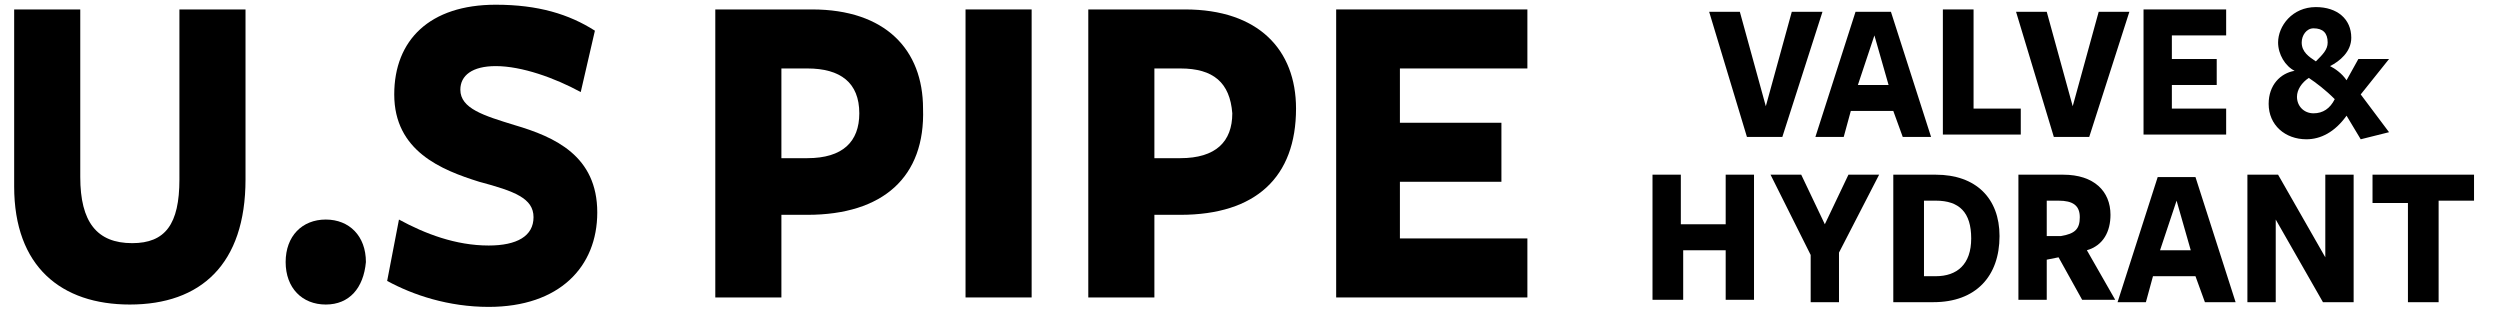
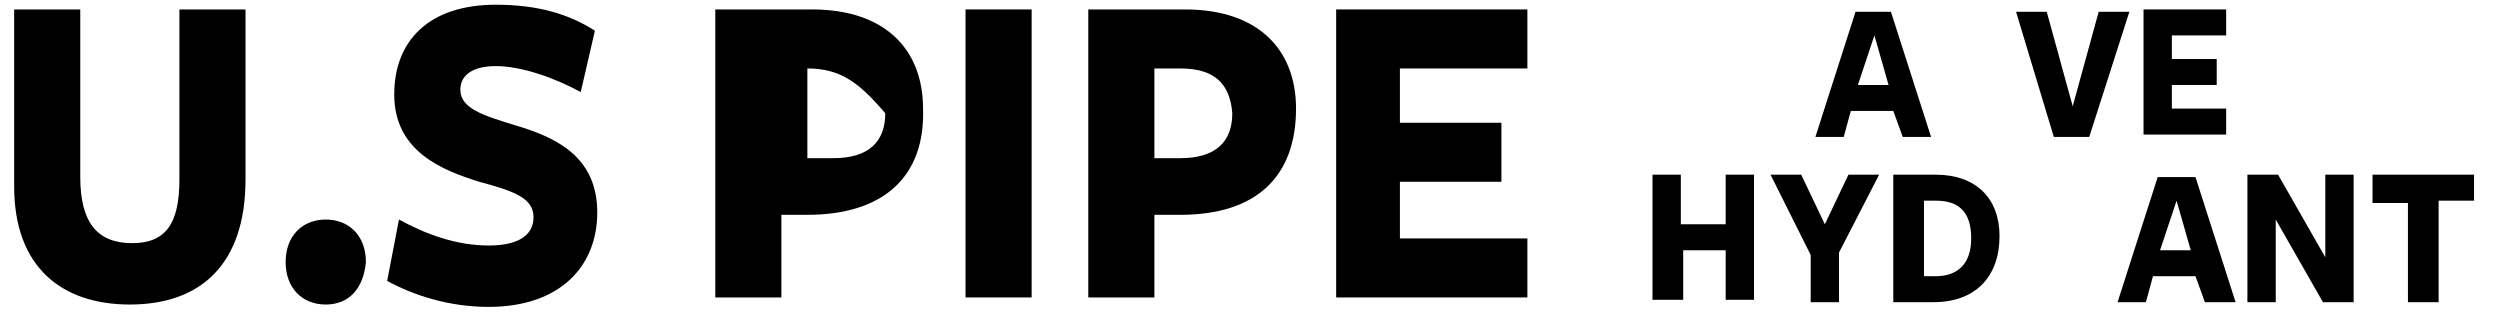
<svg xmlns="http://www.w3.org/2000/svg" version="1.1" id="Layer_1" x="0px" y="0px" viewBox="0 0 105.9 13.3" style="enable-background:new 0 0 105.9 13.3;" xml:space="preserve">
  <style type="text/css">
	.st0{fill:#666666;}
	.st1{clip-path:url(#SVGID_2_);}
	.st2{clip-path:url(#SVGID_4_);}
	.st3{clip-path:url(#SVGID_6_);}
	.st4{clip-path:url(#SVGID_8_);}
	.st5{clip-path:url(#SVGID_10_);}
	.st6{clip-path:url(#SVGID_12_);}
	.st7{clip-path:url(#SVGID_14_);}
	.st8{clip-path:url(#SVGID_16_);}
	.st9{enable-background:new    ;}
</style>
  <g class="st9">
    <path d="M5.5,12.9c-2.9,0-4.9-1.6-4.9-5V0.4h2.8v7.1c0,1.9,0.7,2.8,2.2,2.8c1.4,0,2-0.8,2-2.7V0.4h2.8v7.2   C10.4,11.2,8.5,12.9,5.5,12.9z" />
    <path d="M13.8,12.9c-1,0-1.7-0.7-1.7-1.8c0-1.1,0.7-1.8,1.7-1.8c1,0,1.7,0.7,1.7,1.8C15.4,12.2,14.8,12.9,13.8,12.9z" />
    <path d="M22.6,9.2c0-0.8-0.8-1.1-2.3-1.5c-1.6-0.5-3.6-1.3-3.6-3.7c0-2.3,1.5-3.8,4.3-3.8c1.8,0,3.1,0.4,4.2,1.1l-0.6,2.6   c-1.1-0.6-2.5-1.1-3.6-1.1c-1,0-1.5,0.4-1.5,1c0,0.8,1,1.1,2.3,1.5c1.7,0.5,3.5,1.3,3.5,3.7c0,2.3-1.6,4-4.6,4   c-1.7,0-3.2-0.5-4.3-1.1l0.5-2.6c1.1,0.6,2.4,1.1,3.8,1.1C21.9,10.4,22.6,10,22.6,9.2z" />
-     <path d="M34.2,9.1l-1.1,0v3.5h-2.8V0.4h4.1c3.1,0,4.7,1.7,4.7,4.2C39.2,7.5,37.4,9.1,34.2,9.1z M34.2,2.9h-1.1v3.8l1.1,0   c1.5,0,2.2-0.7,2.2-1.9C36.4,3.5,35.6,2.9,34.2,2.9z" />
+     <path d="M34.2,9.1l-1.1,0v3.5h-2.8V0.4h4.1c3.1,0,4.7,1.7,4.7,4.2C39.2,7.5,37.4,9.1,34.2,9.1z M34.2,2.9v3.8l1.1,0   c1.5,0,2.2-0.7,2.2-1.9C36.4,3.5,35.6,2.9,34.2,2.9z" />
    <path d="M40.9,0.4h2.8v12.2h-2.8V0.4z" />
    <path d="M50,9.1l-1.1,0v3.5h-2.8V0.4h4.1c3.1,0,4.7,1.7,4.7,4.2C54.9,7.5,53.2,9.1,50,9.1z M50,2.9h-1.1v3.8l1.1,0   c1.5,0,2.2-0.7,2.2-1.9C52.1,3.5,51.4,2.9,50,2.9z" />
    <path d="M56.6,0.4h8.1v2.5h-5.4v2.3h4.3v2.5h-4.3v2.4h5.4v2.5h-8.1V0.4z" />
  </g>
  <g class="st9">
-     <path d="M74,5.8l-1.6-5.3h1.3l1.1,4l1.1-4h1.3l-1.7,5.3H74z" />
    <path d="M80.6,5.8l-0.4-1.1h-1.8l-0.3,1.1h-1.2l1.7-5.3h1.5l1.7,5.3H80.6z M78.7,3.6H80l-0.6-2.1L78.7,3.6z" />
-     <path d="M82.4,0.4h1.2v4.2h2v1.1h-3.3V0.4z" />
    <path d="M87,5.8l-1.6-5.3h1.3l1.1,4l1.1-4h1.3l-1.7,5.3H87z" />
    <path d="M90.8,0.4h3.5v1.1H92v1h1.9v1.1H92v1h2.3v1.1h-3.5V0.4z" />
-     <path d="M97.7,5.9c-0.9,0-1.6-0.6-1.6-1.5c0-0.8,0.5-1.3,1.1-1.4c-0.4-0.2-0.7-0.7-0.7-1.2c0-0.7,0.6-1.5,1.6-1.5   c0.9,0,1.5,0.5,1.5,1.3c0,0.6-0.5,1-0.9,1.2c0.2,0.1,0.5,0.3,0.7,0.6l0.5-0.9h1.3L100,4l1.2,1.6L100,5.9l-0.6-1   C98.9,5.6,98.3,5.9,97.7,5.9z M97.8,3.3c-0.3,0.2-0.5,0.5-0.5,0.8c0,0.4,0.3,0.7,0.7,0.7c0.4,0,0.7-0.2,0.9-0.6   C98.5,3.8,98.1,3.5,97.8,3.3z M98.6,1.8c0-0.4-0.2-0.6-0.6-0.6c-0.3,0-0.5,0.3-0.5,0.6c0,0.4,0.3,0.6,0.6,0.8   C98.4,2.3,98.6,2.1,98.6,1.8z" />
  </g>
  <g class="st9">
    <path d="M73.2,10.6h-1.9v2.1H70V7.4h1.2v2.1h1.9V7.4h1.2v5.3h-1.2V10.6z" />
    <path d="M77.9,12.8h-1.2v-2L75,7.4h1.3l1,2.1l1-2.1h1.3l-1.7,3.3V12.8z" />
    <path d="M81.9,12.8h-1.7V7.4H82c1.7,0,2.7,1,2.7,2.6C84.7,11.7,83.7,12.8,81.9,12.8z M82,8.5h-0.5v3.2H82c0.9,0,1.5-0.5,1.5-1.6   C83.5,9,83,8.5,82,8.5z" />
-     <path d="M85.5,12.8V7.4h1.9c1.3,0,2,0.7,2,1.7c0,0.7-0.3,1.3-1,1.5l1.2,2.1h-1.4l-1-1.8L86.7,11v1.7H85.5z M88.1,9.2   c0-0.5-0.3-0.7-0.9-0.7h-0.5V10l0.6,0C87.9,9.9,88.1,9.7,88.1,9.2z" />
    <path d="M93.4,12.8l-0.4-1.1h-1.8l-0.3,1.1h-1.2l1.7-5.3H93l1.7,5.3H93.4z M91.5,10.6h1.3l-0.6-2.1L91.5,10.6z" />
    <path d="M99.7,7.4v5.4h-1.3l-2-3.5v3.5h-1.2V7.4h1.3l2,3.5V7.4H99.7z" />
    <path d="M103.2,12.8h-1.2V8.6h-1.5V7.4h4.3v1.1h-1.5V12.8z" />
  </g>
</svg>